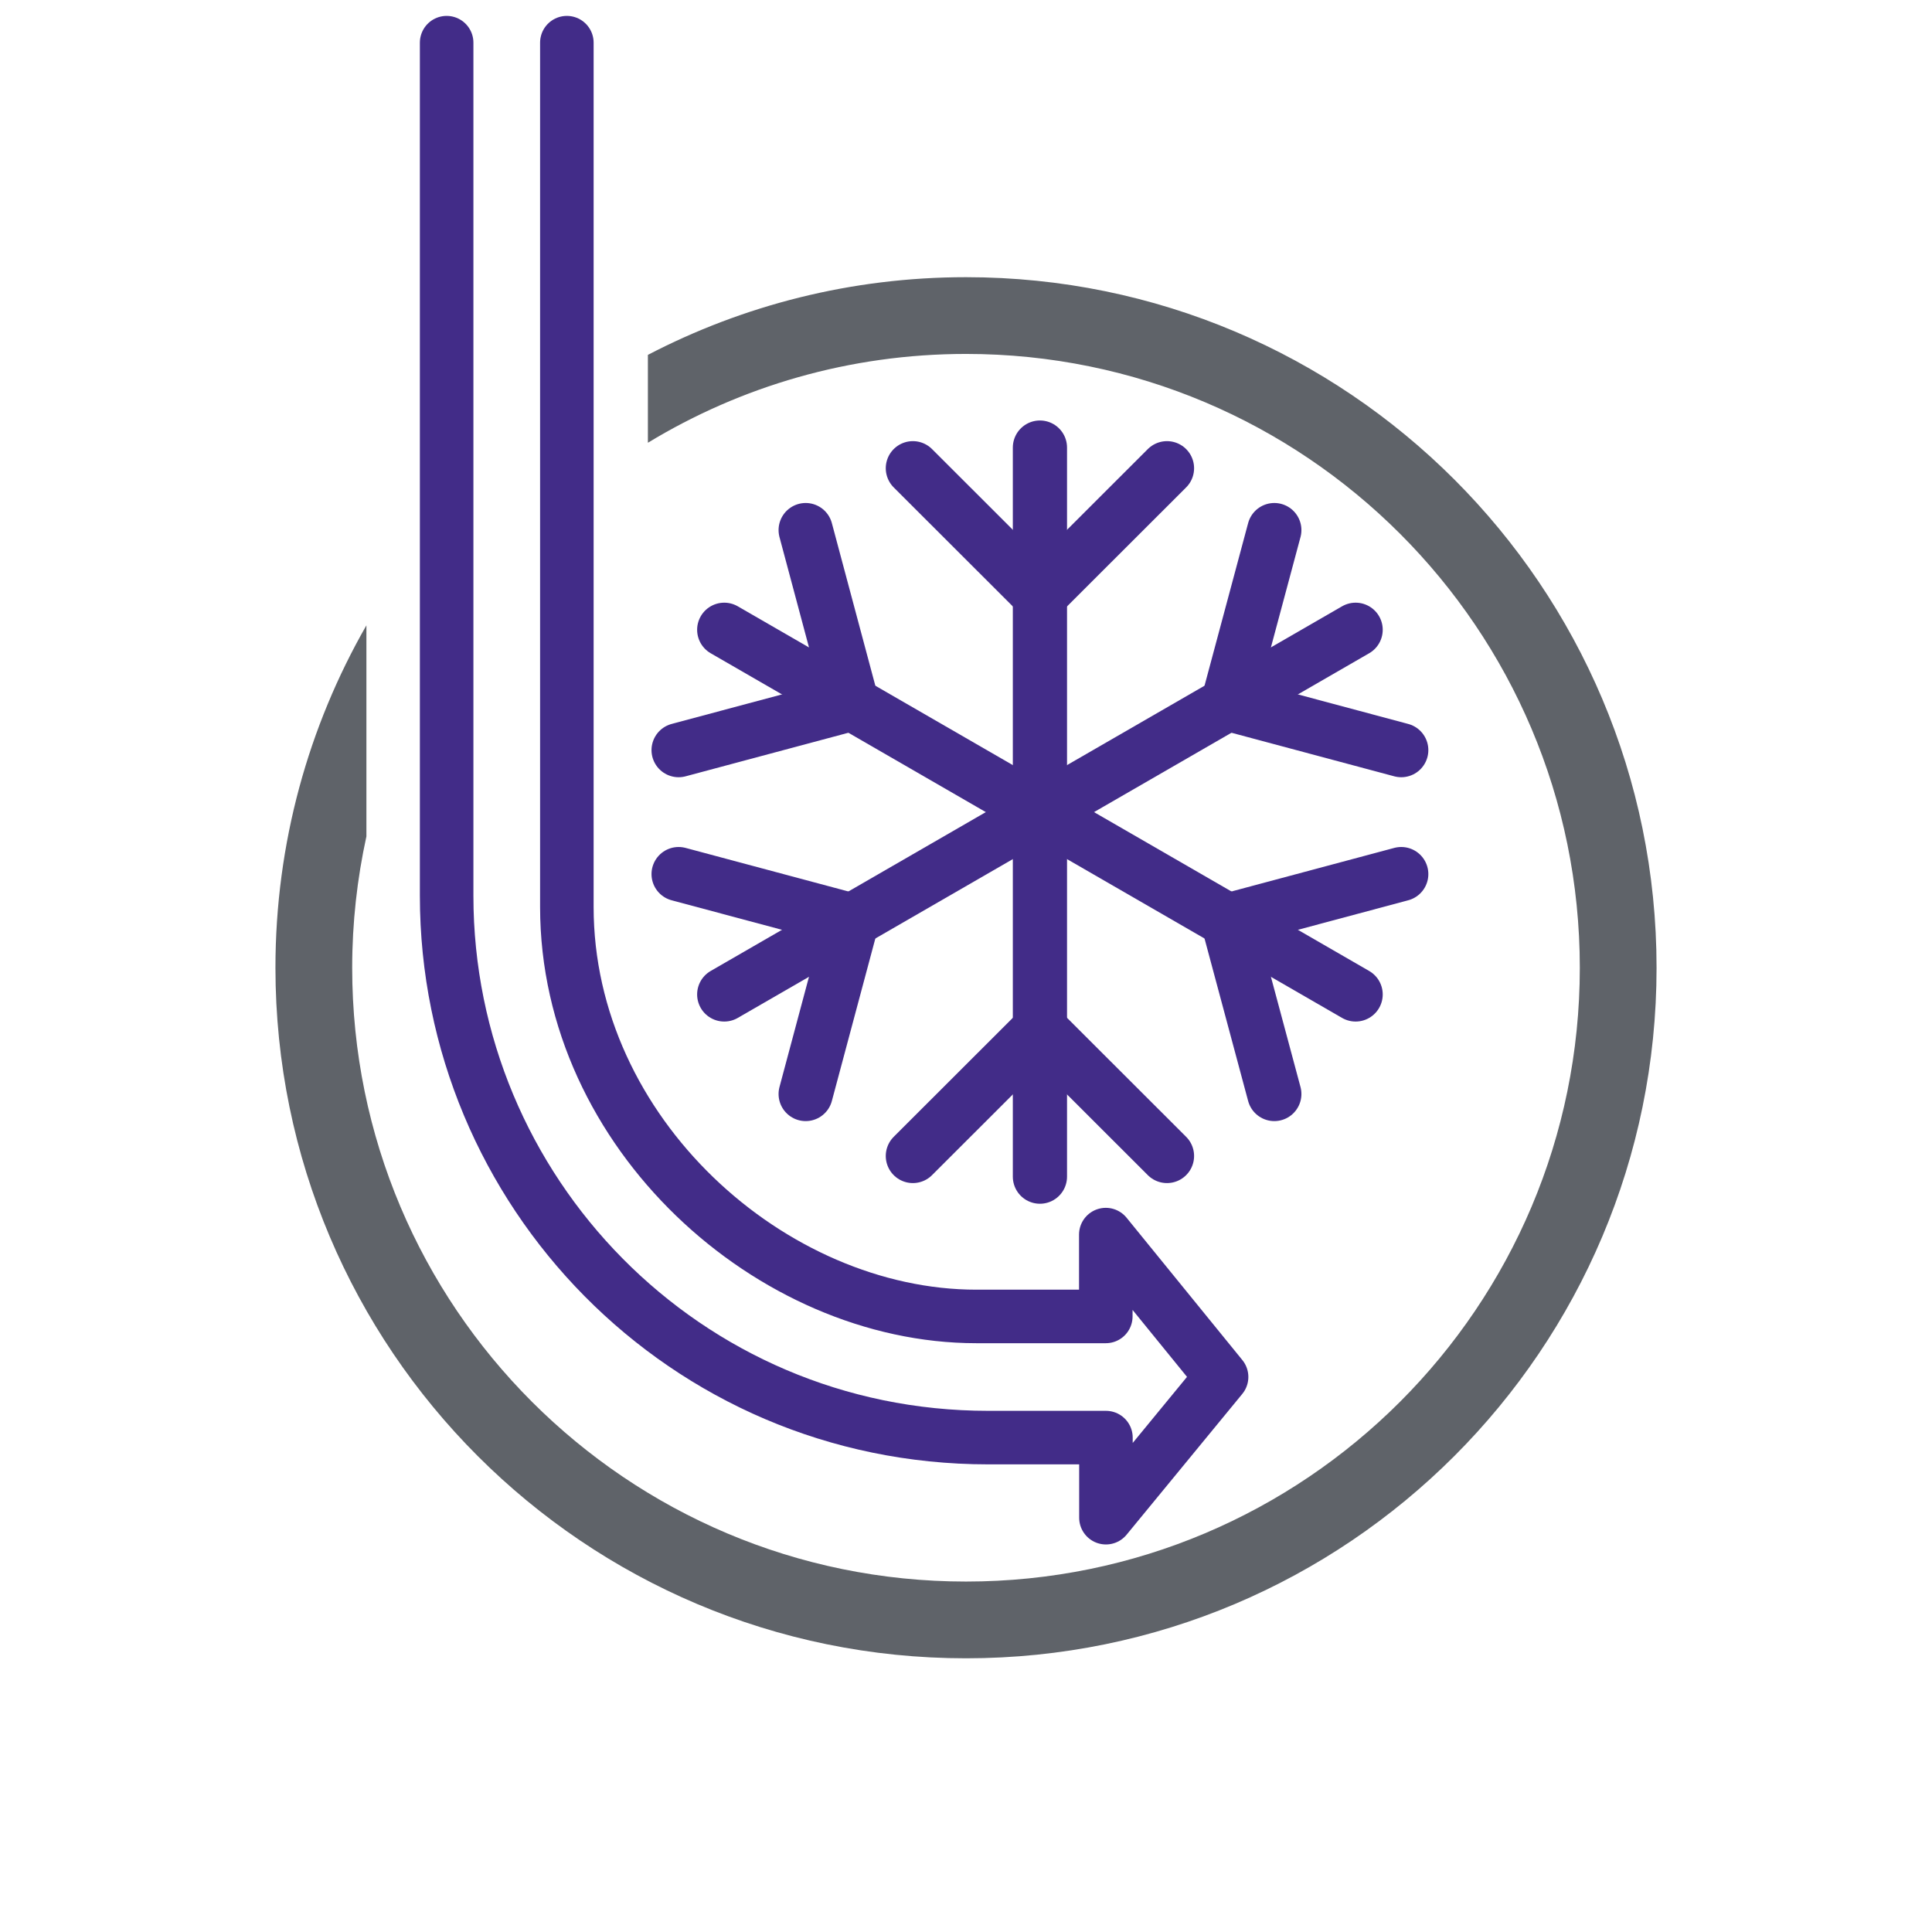
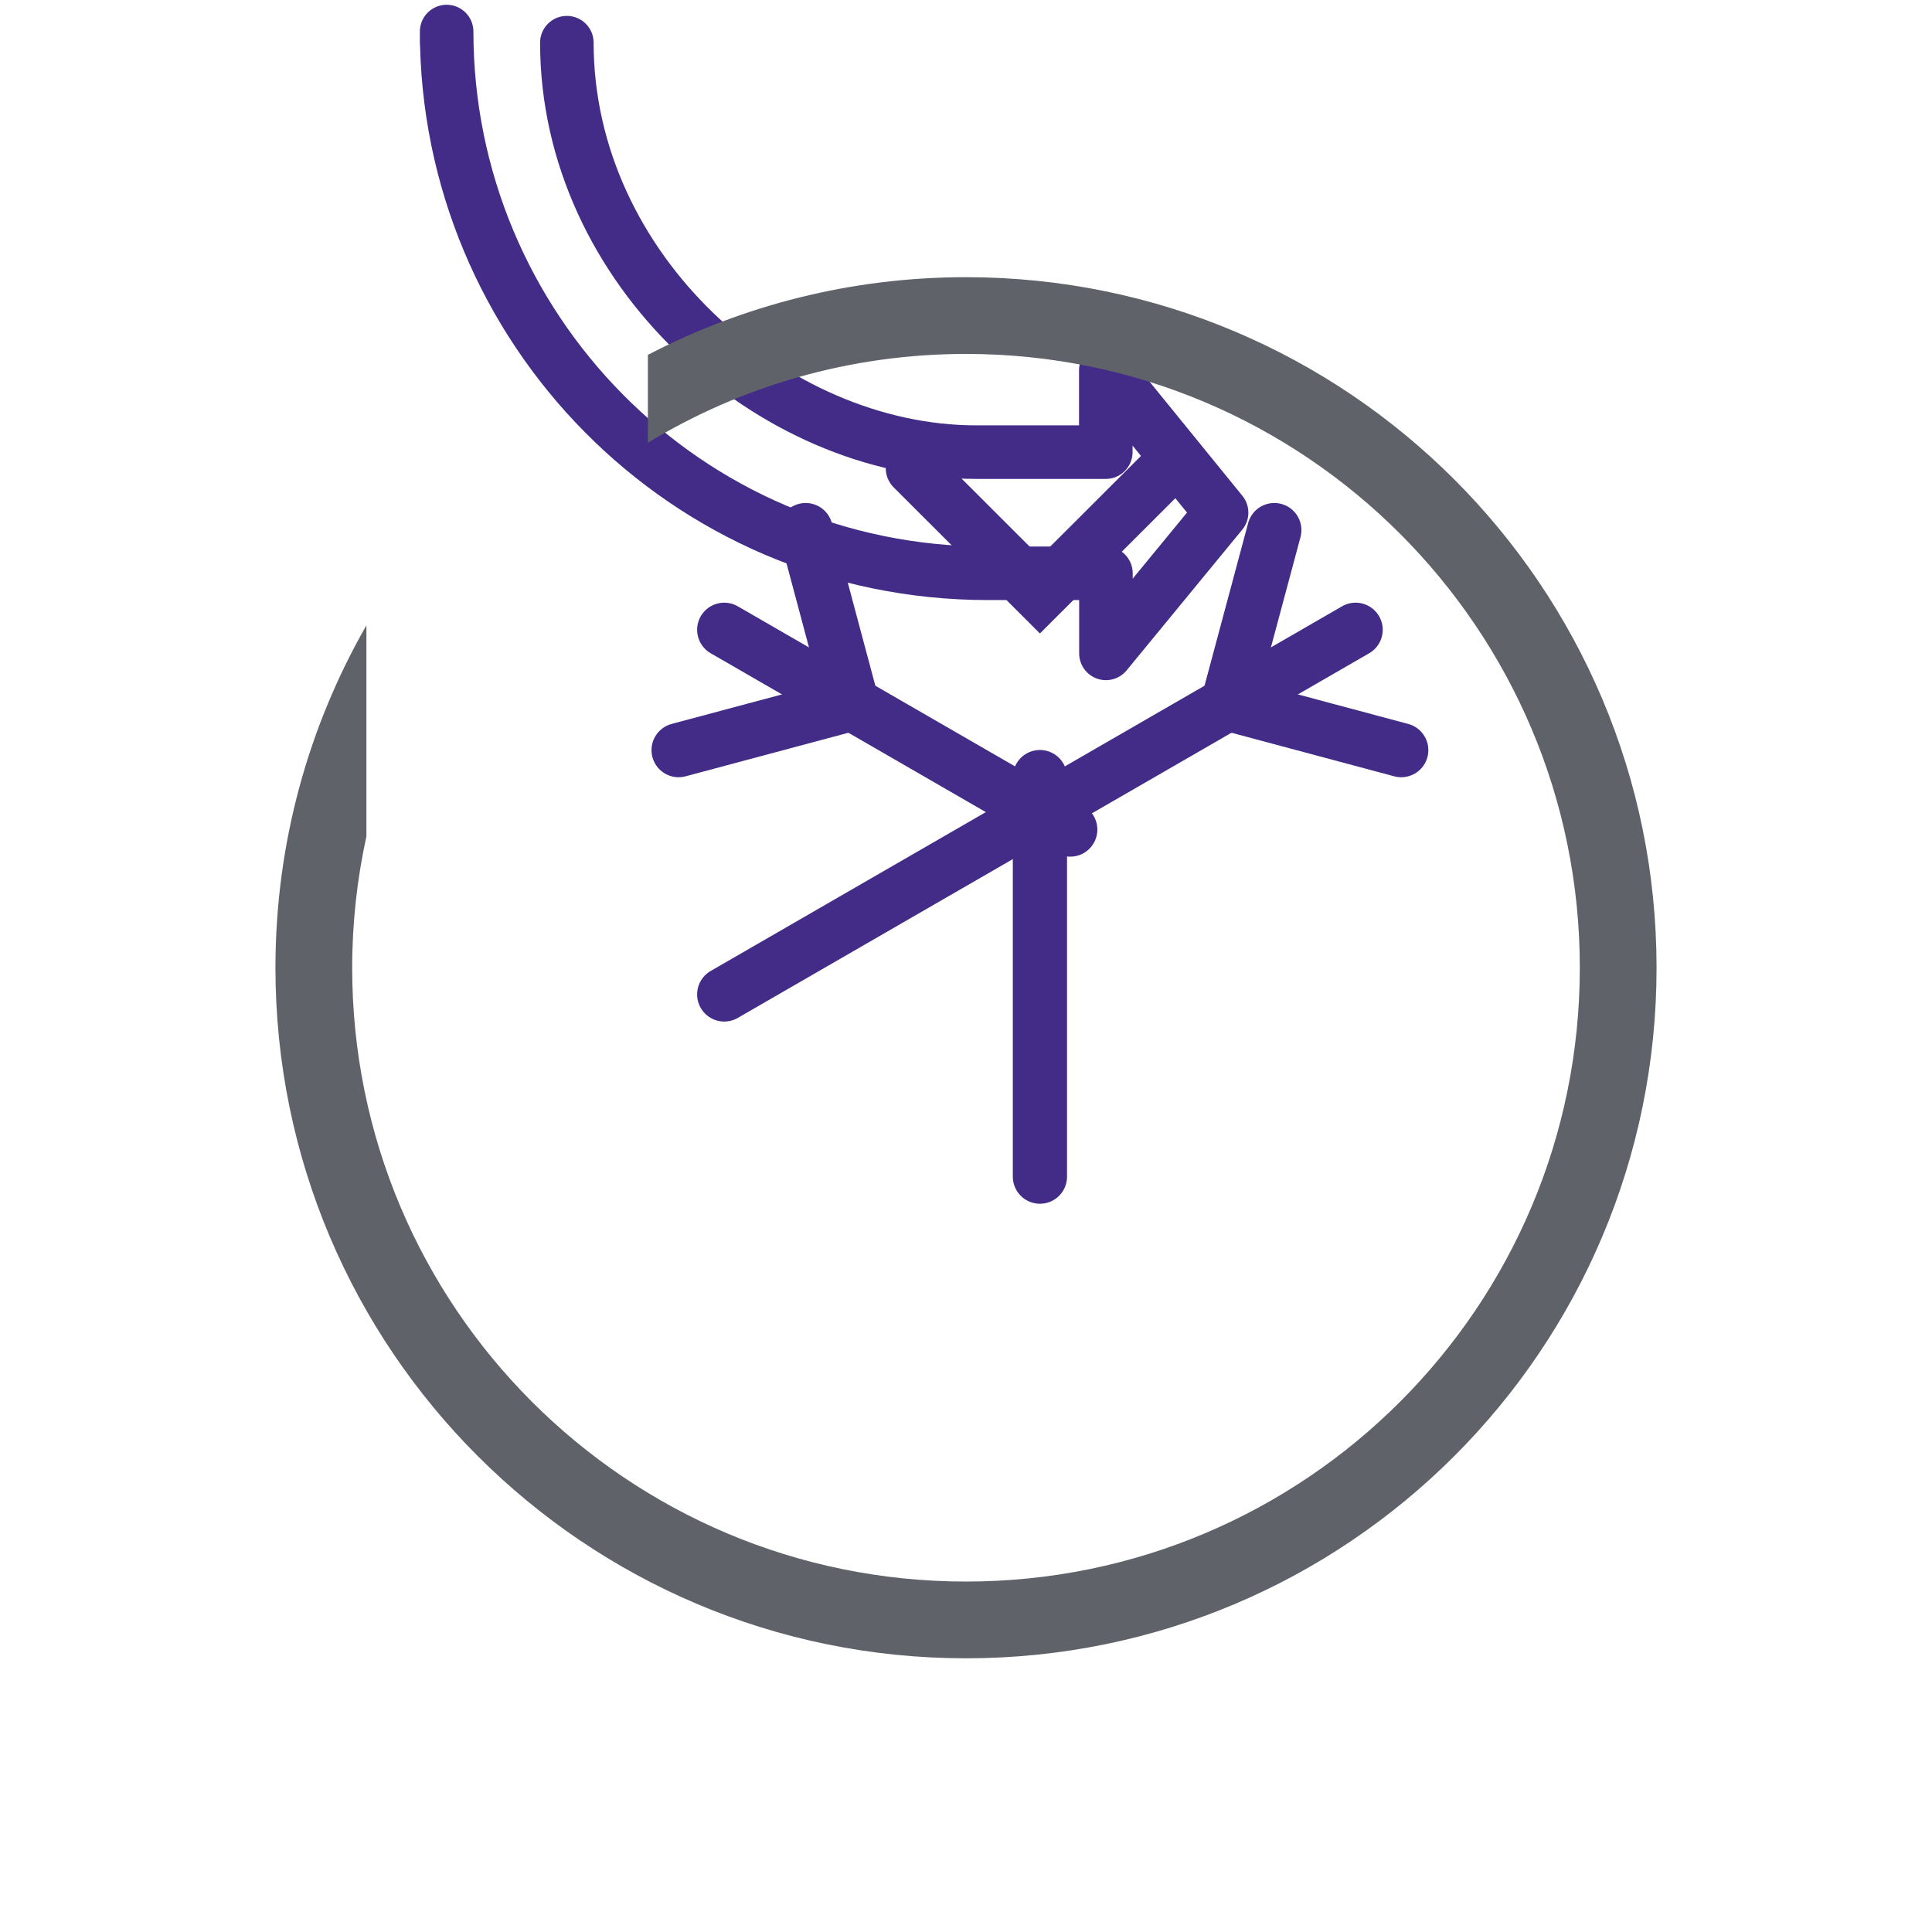
<svg xmlns="http://www.w3.org/2000/svg" id="Layer_1" viewBox="0 0 144 144">
  <defs>
    <style>
      .cls-1, .cls-2, .cls-3 {
        fill: none;
      }

      .cls-4 {
        mask: url(#mask);
      }

      .cls-5 {
        filter: url(#luminosity-noclip);
      }

      .cls-2 {
        stroke-linejoin: round;
        stroke-width: 3.99px;
      }

      .cls-2, .cls-3 {
        stroke: #422c88;
        stroke-linecap: round;
      }

      .cls-6 {
        fill: url(#linear-gradient);
      }

      .cls-3 {
        stroke-width: 4.04px;
      }

      .cls-7 {
        fill: #5f6369;
      }

      .cls-8 {
        clip-path: url(#clippath);
      }
    </style>
    <filter id="luminosity-noclip" x="20.53" y="-235.08" width="102.93" height="358.67" color-interpolation-filters="sRGB" filterUnits="userSpaceOnUse">
      <feFlood flood-color="#fff" result="bg" />
      <feBlend in="SourceGraphic" in2="bg" />
    </filter>
    <linearGradient id="linear-gradient" x1="-156.18" y1="-689.54" x2="-155.18" y2="-689.54" gradientTransform="translate(68771.37 -15459.06) rotate(-90) scale(99.63)" gradientUnits="userSpaceOnUse">
      <stop offset="0" stop-color="#fff" />
      <stop offset=".55" stop-color="#fff" />
      <stop offset="1" stop-color="#000" />
    </linearGradient>
    <mask id="mask" x="20.53" y="-235.08" width="102.93" height="358.67" maskUnits="userSpaceOnUse">
      <g class="cls-5">
        <rect class="cls-6" x="20.53" y="-235.08" width="102.93" height="358.67" />
      </g>
    </mask>
    <clipPath id="clippath">
      <rect class="cls-1" x="26.8" y="-2.31" width="70.73" height="117.92" />
    </clipPath>
  </defs>
  <polyline class="cls-3" points="86.98 34.9 77.51 44.36 68.04 34.9" />
-   <line class="cls-3" x1="77.51" y1="33.36" x2="77.51" y2="63.14" />
-   <polyline class="cls-3" points="68.04 86.16 77.51 76.7 86.98 86.16" />
  <line class="cls-3" x1="77.51" y1="87.7" x2="77.51" y2="57.92" />
  <polyline class="cls-3" points="60.05 39.51 63.51 52.45 50.58 55.91" />
  <line class="cls-3" x1="53.98" y1="46.94" x2="79.77" y2="61.83" />
-   <polyline class="cls-3" points="94.98 81.54 91.51 68.61 104.44 65.15" />
-   <line class="cls-3" x1="101.04" y1="74.12" x2="75.25" y2="59.23" />
-   <polyline class="cls-3" points="60.05 81.54 63.51 68.61 50.58 65.15" />
  <line class="cls-3" x1="53.98" y1="74.12" x2="79.77" y2="59.23" />
  <polyline class="cls-3" points="94.98 39.51 91.51 52.45 104.44 55.91" />
  <line class="cls-3" x1="101.04" y1="46.94" x2="75.25" y2="61.83" />
  <g>
    <g class="cls-4">
      <g class="cls-8">
-         <path class="cls-2" d="M42.25,3.18v64.42c0,16.88,15.26,30.52,30.52,30.52,3.34,0,9.65,0,9.65,0v-6.1s8.63,10.61,8.63,10.61l-8.62,10.49v-5.97s-6.61,0-8.78,0c-22.61,0-40.36-18.38-40.36-40.38V3.18" />
+         <path class="cls-2" d="M42.25,3.18c0,16.88,15.26,30.52,30.52,30.52,3.34,0,9.65,0,9.65,0v-6.1s8.63,10.61,8.63,10.61l-8.62,10.49v-5.97s-6.61,0-8.78,0c-22.61,0-40.36-18.38-40.36-40.38V3.18" />
      </g>
    </g>
    <path class="cls-7" d="M123.47,72.13c0-28.42-23.04-51.47-51.47-51.47-8.56,0-16.62,2.1-23.71,5.79v6.55c6.92-4.2,15.03-6.62,23.71-6.62,25.26,0,45.75,20.48,45.75,45.75s-20.48,45.75-45.75,45.75-45.75-20.48-45.75-45.75c0-3.36.37-6.63,1.06-9.79v-15.73c-4.31,7.52-6.78,16.23-6.78,25.52,0,28.42,23.04,51.47,51.47,51.47s51.47-23.04,51.47-51.47" />
  </g>
</svg>